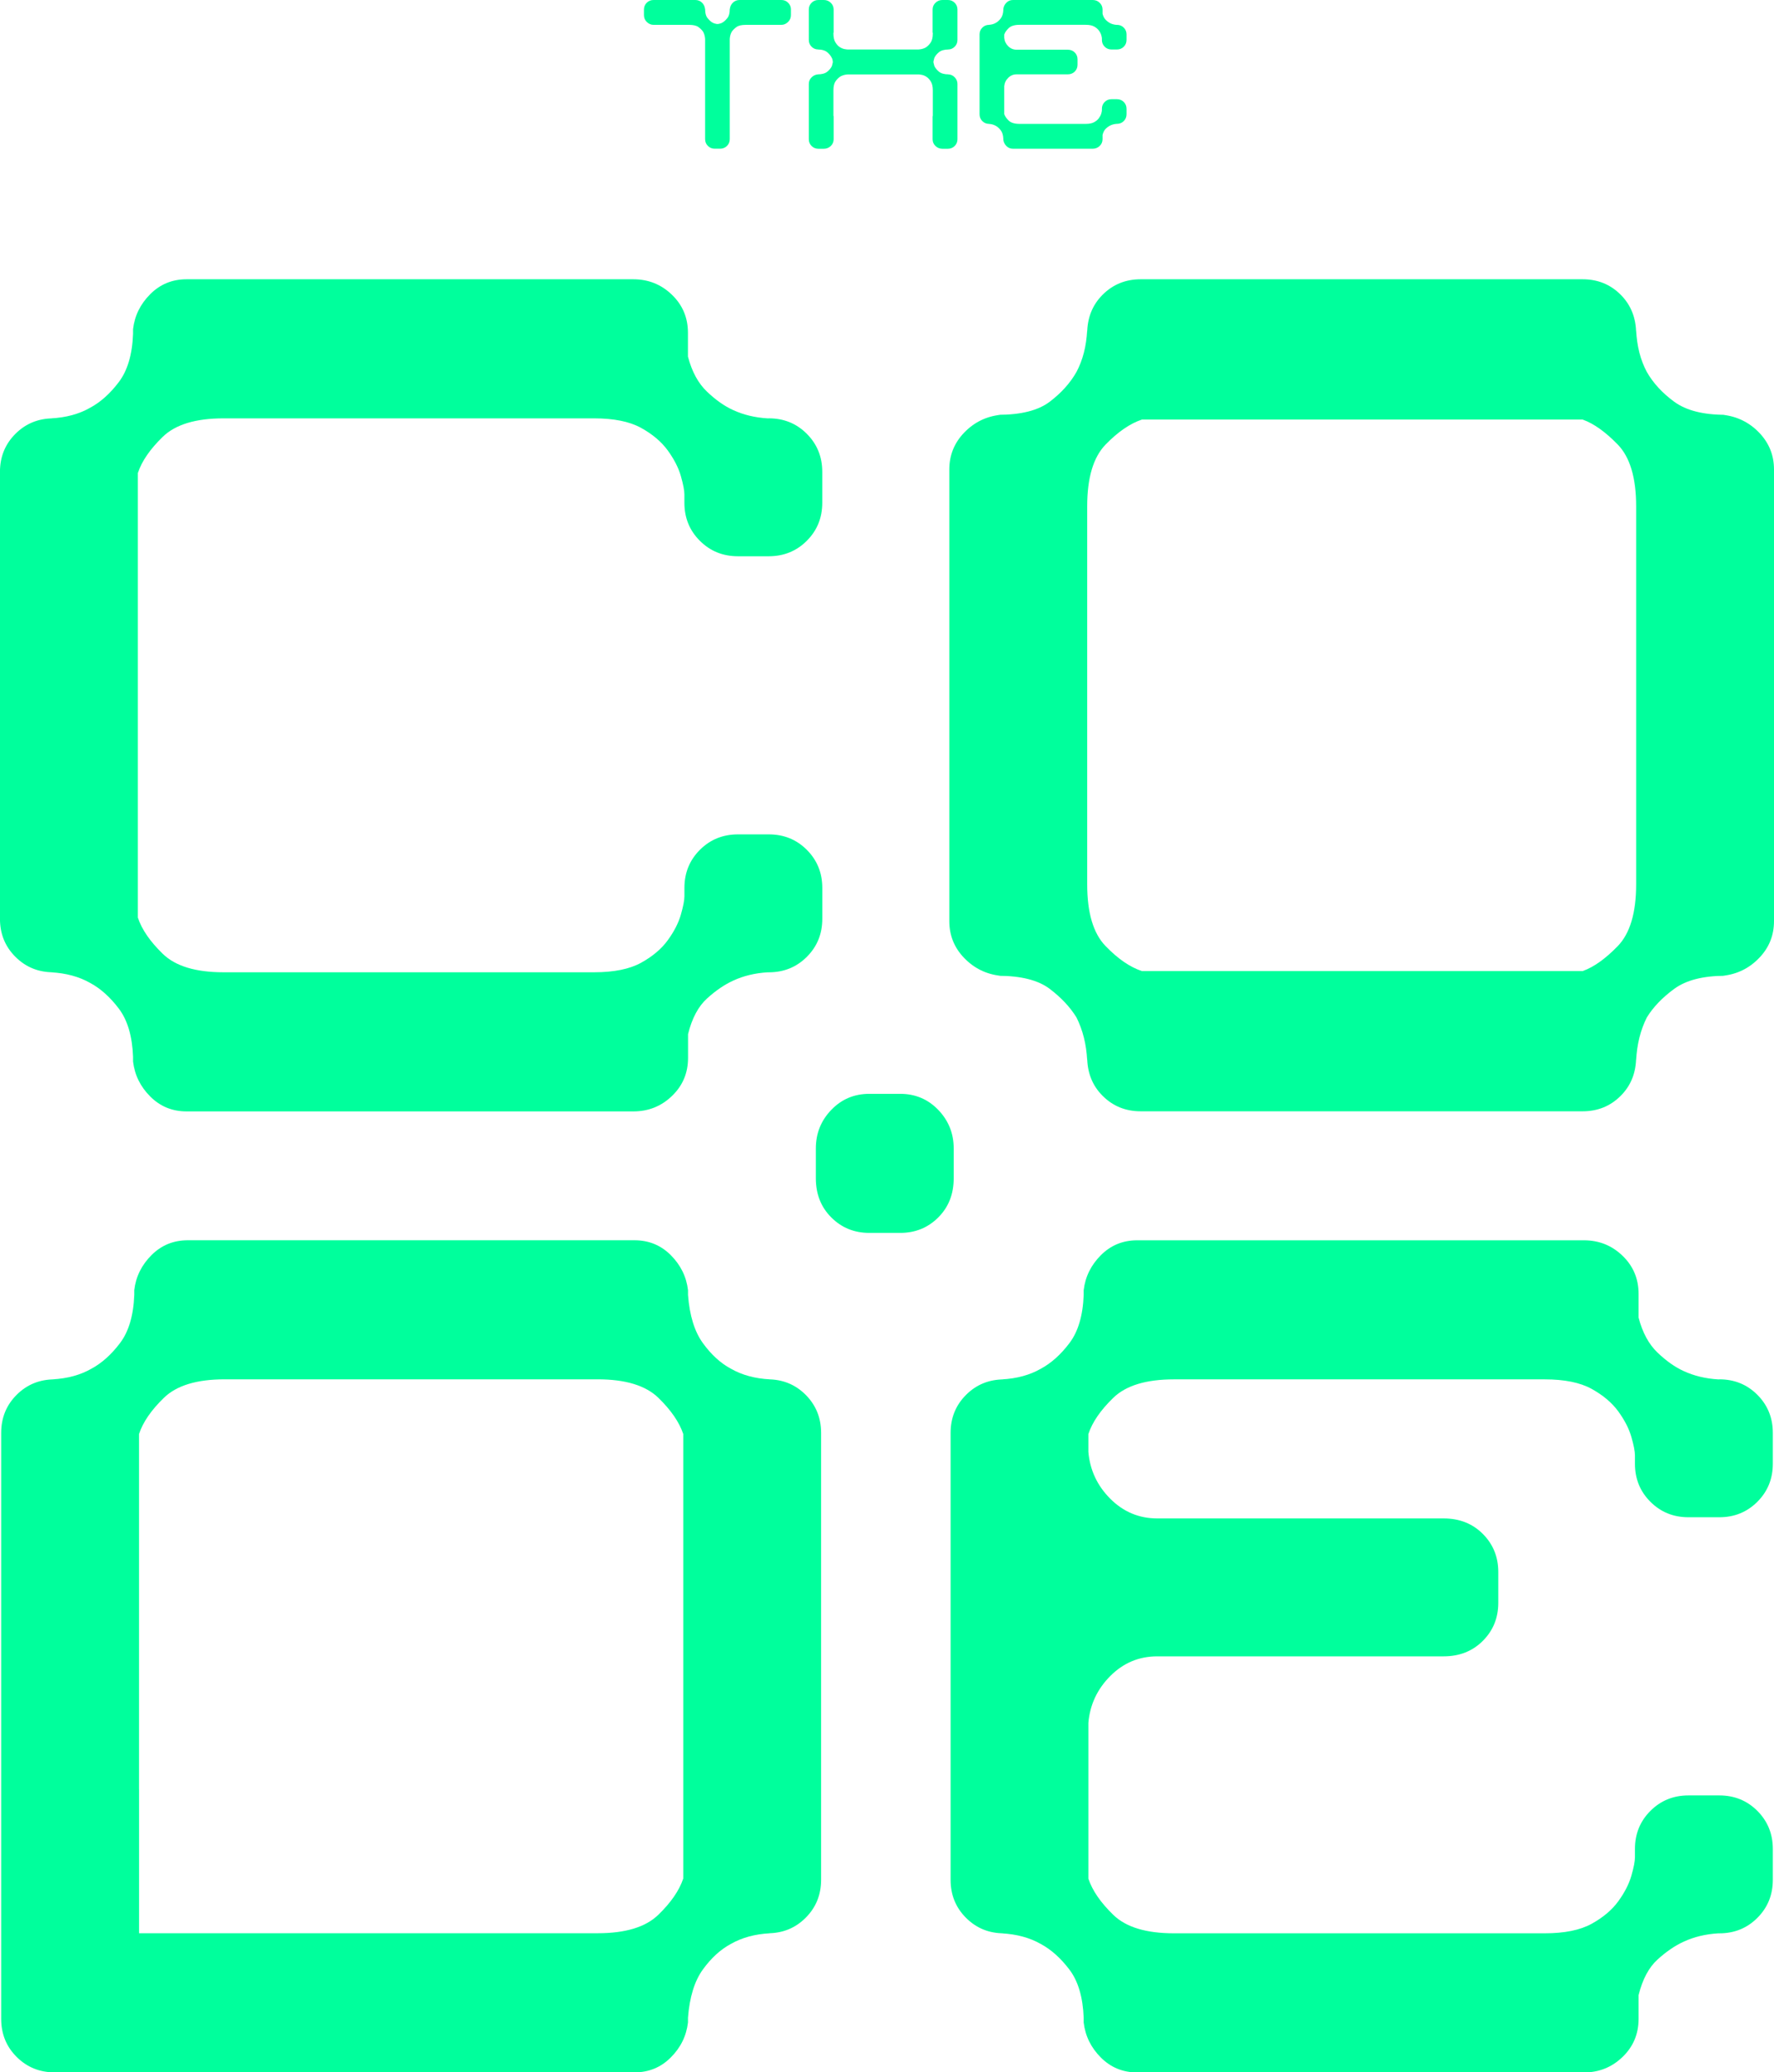
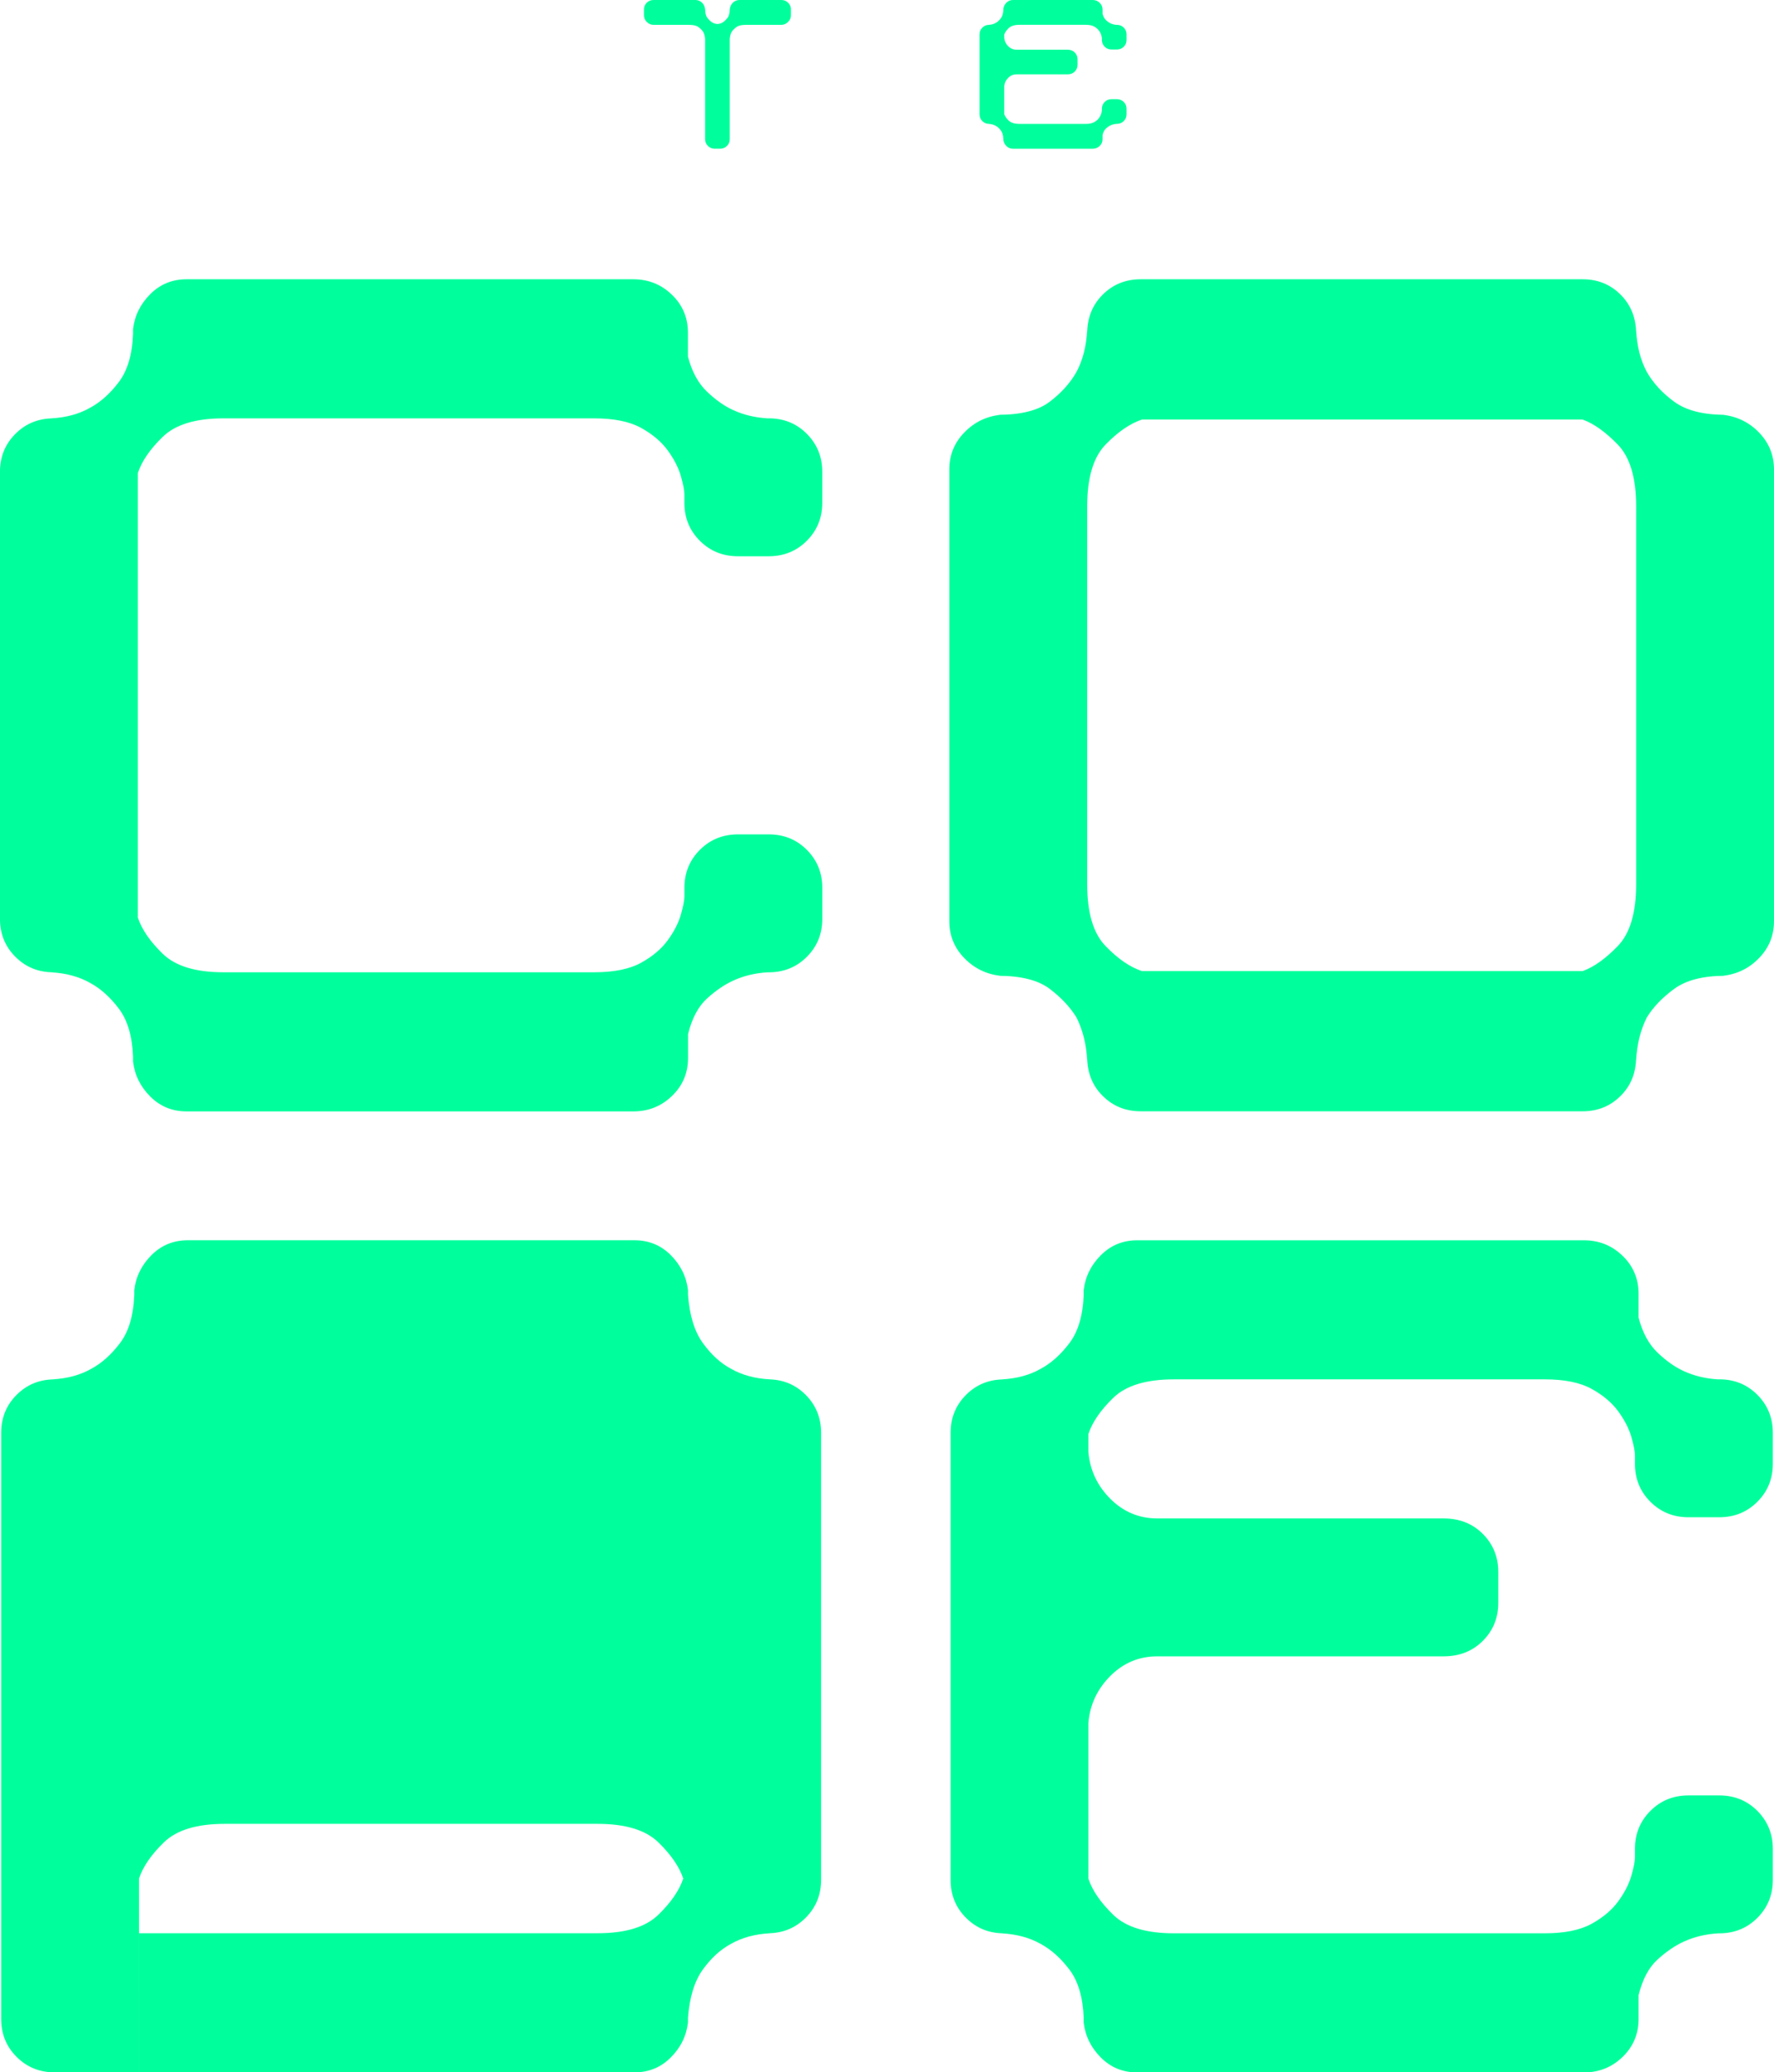
<svg xmlns="http://www.w3.org/2000/svg" id="Layer_2" viewBox="0 0 499.08 582.81">
  <defs>
    <style>.cls-1{fill:#00ff9c;stroke-width:0px;}</style>
  </defs>
  <g id="Layer_1-2">
    <path class="cls-1" d="m216.28,117.65c4.23,0,7.8,1.45,10.7,4.35,2.89,2.9,4.35,6.47,4.35,10.7v8.69c0,4.24-1.45,7.8-4.35,10.7-2.9,2.9-6.47,4.35-10.7,4.35h-8.69c-4.24,0-7.8-1.45-10.7-4.35-2.9-2.89-4.35-6.46-4.35-10.7v-2.34c0-1.11-.33-2.84-1-5.18-.67-2.34-1.9-4.73-3.68-7.19-1.79-2.45-4.29-4.57-7.52-6.35-3.23-1.78-7.64-2.67-13.2-2.67H62.85c-7.8,0-13.49,1.73-17.05,5.18-3.57,3.46-5.91,6.85-7.02,10.2v125.02c1.11,3.34,3.45,6.74,7.02,10.2,3.56,3.46,9.25,5.18,17.05,5.18h104.3c5.57,0,9.97-.89,13.2-2.67,3.23-1.78,5.74-3.9,7.52-6.35,1.78-2.45,3.01-4.85,3.68-7.19.67-2.34,1-4.06,1-5.18v-2.34c0-4.23,1.45-7.8,4.35-10.7,2.89-2.89,6.46-4.35,10.7-4.35h8.69c4.23,0,7.8,1.45,10.7,4.35,2.89,2.9,4.35,6.47,4.35,10.7v8.69c0,4.24-1.45,7.8-4.35,10.7-2.9,2.9-6.47,4.35-10.7,4.35h-.33c-3.57.22-6.8,1-9.69,2.34-2.46,1.12-4.9,2.79-7.35,5.01-2.46,2.23-4.24,5.57-5.35,10.03v6.69c0,4.24-1.5,7.8-4.51,10.7-3.01,2.9-6.63,4.35-10.86,4.35H52.48c-4.01,0-7.41-1.39-10.2-4.18-2.79-2.78-4.4-6.07-4.85-9.86v.33-1.67c-.22-5.79-1.56-10.31-4.01-13.54-2.45-3.23-5.13-5.63-8.02-7.19-3.12-1.78-6.8-2.78-11.03-3.01h.67c-4.24,0-7.8-1.45-10.7-4.35-2.9-2.89-4.35-6.46-4.35-10.7v-125.69c0-4.23,1.45-7.8,4.35-10.7,2.89-2.89,6.46-4.35,10.7-4.35h-.67c4.23-.22,7.91-1.22,11.03-3.01,2.89-1.56,5.57-3.95,8.02-7.19,2.45-3.23,3.79-7.74,4.01-13.54v-1.67.33c.44-3.79,2.06-7.07,4.85-9.86,2.78-2.78,6.18-4.18,10.2-4.18h125.69c4.23,0,7.86,1.45,10.86,4.35,3.01,2.9,4.51,6.47,4.51,10.7v6.69c1.11,4.24,2.89,7.52,5.35,9.86,2.45,2.34,4.9,4.07,7.35,5.18,2.89,1.34,6.13,2.12,9.69,2.34h.33Z" />
    <path class="cls-1" d="m494.9,121.67c2.78,2.9,4.18,6.35,4.18,10.36v127.03c0,4.01-1.39,7.47-4.18,10.36-2.79,2.9-6.18,4.57-10.2,5.01h.67c-6.24,0-11.03,1.23-14.37,3.68-3.34,2.45-5.91,5.13-7.69,8.02-1.79,3.57-2.79,7.58-3.01,12.03v-1c0,4.46-1.45,8.14-4.35,11.03-2.9,2.9-6.47,4.35-10.7,4.35h-124.35c-4.24,0-7.8-1.45-10.7-4.35-2.9-2.89-4.35-6.57-4.35-11.03v1c-.22-4.46-1.23-8.47-3.01-12.03-1.79-2.89-4.29-5.57-7.52-8.02-3.23-2.45-8.08-3.68-14.54-3.68h.67c-4.01-.44-7.41-2.12-10.2-5.01-2.79-2.89-4.18-6.35-4.18-10.36v-127.03c0-4.01,1.39-7.46,4.18-10.36,2.78-2.89,6.18-4.57,10.2-5.01h-.67c6.46,0,11.31-1.22,14.54-3.68,3.23-2.45,5.74-5.23,7.52-8.36,1.78-3.34,2.78-7.24,3.01-11.7v1c0-4.46,1.45-8.13,4.35-11.03,2.89-2.89,6.46-4.35,10.7-4.35h124.35c4.23,0,7.8,1.45,10.7,4.35,2.89,2.9,4.35,6.58,4.35,11.03v-1c.22,4.46,1.22,8.36,3.01,11.7,1.78,3.12,4.35,5.91,7.69,8.36,3.34,2.45,8.13,3.68,14.37,3.68h-.67c4.01.45,7.41,2.12,10.2,5.01Zm-34.6,73.88v-53.15c0-8.02-1.73-13.82-5.18-17.38-3.46-3.56-6.74-5.9-9.86-7.02h-124.02c-3.34,1.12-6.74,3.46-10.2,7.02-3.46,3.57-5.18,9.36-5.18,17.38v106.3c0,8.02,1.72,13.82,5.18,17.38,3.45,3.57,6.85,5.91,10.2,7.02h124.02c3.12-1.11,6.4-3.45,9.86-7.02,3.45-3.56,5.18-9.36,5.18-17.38v-53.15Z" />
-     <path class="cls-1" d="m215.95,387.92c4.23,0,7.8,1.45,10.7,4.35,2.89,2.9,4.35,6.47,4.35,10.7v125.69c0,4.24-1.45,7.8-4.35,10.7-2.9,2.9-6.47,4.35-10.7,4.35h.67c-4.24.22-7.91,1.23-11.03,3.01-2.9,1.56-5.52,3.96-7.86,7.19-2.34,3.23-3.73,7.75-4.18,13.54v1.67-.33c-.45,3.79-2.06,7.08-4.85,9.86-2.79,2.79-6.18,4.18-10.2,4.18H15.38c-4.24,0-7.8-1.45-10.7-4.35-2.9-2.89-4.35-6.46-4.35-10.7v-164.8c0-4.23,1.45-7.8,4.35-10.7,2.89-2.89,6.46-4.35,10.7-4.35h-.67c4.23-.22,7.91-1.22,11.03-3.01,2.89-1.56,5.57-3.95,8.02-7.19,2.45-3.23,3.79-7.74,4.01-13.54v-1.67.33c.44-3.79,2.06-7.07,4.85-9.86,2.78-2.78,6.18-4.18,10.2-4.18h125.69c4.01,0,7.41,1.39,10.2,4.18,2.78,2.79,4.4,6.07,4.85,9.86v-.33,1.67c.44,5.8,1.84,10.31,4.18,13.54,2.34,3.23,4.96,5.63,7.86,7.19,3.12,1.79,6.8,2.79,11.03,3.01h-.67Zm-176.83,115.33v40.45h129.03c7.8,0,13.48-1.72,17.05-5.18,3.56-3.45,5.9-6.85,7.02-10.2v-125.02c-1.12-3.34-3.46-6.74-7.02-10.2-3.57-3.45-9.25-5.18-17.05-5.18H63.18c-7.8,0-13.49,1.73-17.05,5.18-3.57,3.46-5.91,6.85-7.02,10.2v99.95Z" />
+     <path class="cls-1" d="m215.95,387.92c4.23,0,7.8,1.45,10.7,4.35,2.89,2.9,4.35,6.47,4.35,10.7v125.69c0,4.24-1.45,7.8-4.35,10.7-2.9,2.9-6.47,4.35-10.7,4.35h.67c-4.24.22-7.91,1.23-11.03,3.01-2.9,1.56-5.52,3.96-7.86,7.19-2.34,3.23-3.73,7.75-4.18,13.54v1.67-.33c-.45,3.79-2.06,7.08-4.85,9.86-2.79,2.79-6.18,4.18-10.2,4.18H15.38c-4.24,0-7.8-1.45-10.7-4.35-2.9-2.89-4.35-6.46-4.35-10.7v-164.8c0-4.23,1.45-7.8,4.35-10.7,2.89-2.89,6.46-4.35,10.7-4.35h-.67c4.23-.22,7.91-1.22,11.03-3.01,2.89-1.56,5.57-3.95,8.02-7.19,2.45-3.23,3.79-7.74,4.01-13.54v-1.67.33c.44-3.79,2.06-7.07,4.85-9.86,2.78-2.78,6.18-4.18,10.2-4.18h125.69c4.01,0,7.41,1.39,10.2,4.18,2.78,2.79,4.4,6.07,4.85,9.86v-.33,1.67c.44,5.8,1.84,10.31,4.18,13.54,2.34,3.23,4.96,5.63,7.86,7.19,3.12,1.79,6.8,2.79,11.03,3.01h-.67Zm-176.83,115.33v40.45h129.03c7.8,0,13.48-1.72,17.05-5.18,3.56-3.45,5.9-6.85,7.02-10.2c-1.12-3.34-3.46-6.74-7.02-10.2-3.57-3.45-9.25-5.18-17.05-5.18H63.18c-7.8,0-13.49,1.73-17.05,5.18-3.57,3.46-5.91,6.85-7.02,10.2v99.95Z" />
    <path class="cls-1" d="m483.7,387.92c4.23,0,7.8,1.45,10.7,4.35,2.89,2.9,4.35,6.47,4.35,10.7v8.69c0,4.24-1.45,7.8-4.35,10.7-2.9,2.9-6.47,4.35-10.7,4.35h-8.69c-4.24,0-7.8-1.45-10.7-4.35-2.9-2.89-4.35-6.46-4.35-10.7v-2.34c0-1.11-.33-2.84-1-5.18-.67-2.34-1.9-4.73-3.68-7.19-1.79-2.45-4.29-4.57-7.52-6.35-3.23-1.78-7.64-2.67-13.2-2.67h-104.3c-7.8,0-13.49,1.73-17.05,5.18-3.57,3.46-5.91,6.85-7.02,10.2v5.01c.44,5.13,2.51,9.53,6.18,13.2s8.08,5.52,13.2,5.52h80.56c4.46,0,8.13,1.45,11.03,4.35,2.89,2.9,4.35,6.47,4.35,10.7v8.69c0,4.24-1.45,7.8-4.35,10.7-2.9,2.9-6.58,4.35-11.03,4.35h-80.56c-5.13,0-9.53,1.84-13.2,5.52-3.68,3.68-5.74,8.08-6.18,13.2v43.79c1.11,3.34,3.45,6.74,7.02,10.2,3.56,3.46,9.25,5.18,17.05,5.18h104.3c5.57,0,9.97-.89,13.2-2.67,3.23-1.78,5.74-3.9,7.52-6.35,1.78-2.45,3.01-4.85,3.68-7.19.67-2.34,1-4.06,1-5.18v-2.34c0-4.23,1.45-7.8,4.35-10.7,2.89-2.89,6.46-4.35,10.7-4.35h8.69c4.23,0,7.8,1.45,10.7,4.35,2.89,2.9,4.35,6.47,4.35,10.7v8.69c0,4.24-1.45,7.8-4.35,10.7-2.9,2.9-6.47,4.35-10.7,4.35h-.33c-3.57.22-6.8,1-9.69,2.34-2.46,1.12-4.9,2.79-7.35,5.01-2.46,2.23-4.24,5.57-5.35,10.03v6.69c0,4.24-1.5,7.8-4.51,10.7-3.01,2.9-6.63,4.35-10.86,4.35h-125.69c-4.01,0-7.41-1.39-10.2-4.18-2.79-2.78-4.4-6.07-4.85-9.86v.33-1.67c-.22-5.79-1.56-10.31-4.01-13.54-2.45-3.23-5.13-5.63-8.02-7.19-3.12-1.78-6.8-2.78-11.03-3.01h.67c-4.24,0-7.8-1.45-10.7-4.35-2.9-2.89-4.35-6.46-4.35-10.7v-125.69c0-4.23,1.45-7.8,4.35-10.7,2.89-2.89,6.46-4.35,10.7-4.35h-.67c4.23-.22,7.91-1.22,11.03-3.01,2.89-1.56,5.57-3.95,8.02-7.19,2.45-3.23,3.79-7.74,4.01-13.54v-1.67.33c.44-3.79,2.06-7.07,4.85-9.86,2.78-2.78,6.18-4.18,10.2-4.18h125.69c4.23,0,7.86,1.45,10.86,4.35,3.01,2.9,4.51,6.47,4.51,10.7v6.69c1.11,4.24,2.89,7.52,5.35,9.86,2.45,2.34,4.9,4.07,7.35,5.18,2.89,1.34,6.13,2.12,9.69,2.34h.33Z" />
-     <path class="cls-1" d="m229.52,323c0-4.23,1.45-7.86,4.35-10.86,2.89-3.01,6.46-4.51,10.7-4.51h8.69c4.23,0,7.8,1.5,10.7,4.51,2.89,3.01,4.35,6.63,4.35,10.86v8.36c0,4.46-1.45,8.14-4.35,11.03-2.9,2.9-6.47,4.35-10.7,4.35h-8.69c-4.24,0-7.8-1.45-10.7-4.35-2.9-2.89-4.35-6.57-4.35-11.03v-8.36Z" />
    <path class="cls-1" d="m222.51,2.69v1.55c0,.76-.26,1.39-.78,1.91-.56.56-1.2.84-1.91.84h-9.98c-1.2,0-2.07.2-2.63.6-.6.44-1.06.9-1.37,1.37-.32.6-.5,1.28-.54,2.03v28.14c0,.76-.26,1.39-.78,1.91s-1.16.78-1.91.78h-1.55c-.76,0-1.39-.26-1.91-.78-.52-.52-.78-1.15-.78-1.91V10.99c-.04-.76-.22-1.43-.54-2.03-.32-.48-.78-.94-1.37-1.37-.56-.4-1.43-.6-2.63-.6h-9.98c-.72,0-1.35-.28-1.91-.84-.52-.52-.78-1.16-.78-1.91v-1.55c0-.76.26-1.39.78-1.91.52-.52,1.15-.78,1.91-.78h11.77c.76,0,1.39.26,1.91.78.48.48.76,1.1.84,1.85v-.18c0,1.28.26,2.19.78,2.75.52.64,1.05,1.08,1.61,1.31.08.04.2.08.36.12.16.04.34.08.54.12h.36c.2-.04.38-.08.54-.12.16-.04.28-.08.36-.12.56-.24,1.1-.68,1.61-1.31.52-.56.78-1.47.78-2.75v.18c.08-.76.36-1.37.84-1.85.52-.52,1.15-.78,1.91-.78h11.77c.76,0,1.39.26,1.91.78.52.52.78,1.16.78,1.91Z" />
-     <path class="cls-1" d="m266.67,0c.76,0,1.39.26,1.91.78.52.52.78,1.16.78,1.91v8.54c0,.76-.26,1.39-.78,1.91-.52.52-1.14.78-1.85.78h.18c-1.24,0-2.16.26-2.78.78-.62.52-1.05,1.06-1.28,1.61-.08.24-.16.56-.24.96v.3c.08.4.16.72.24.96.24.56.67,1.1,1.28,1.61.62.52,1.54.78,2.78.78h-.24c.76,0,1.39.27,1.91.81.52.54.78,1.17.78,1.88v15.54c0,.76-.26,1.39-.78,1.91-.52.52-1.16.78-1.91.78h-1.55c-.76,0-1.4-.26-1.94-.78-.54-.52-.81-1.15-.81-1.91v-6.51h.06v-7.35.12c0-1.04-.18-1.85-.54-2.45s-.77-1.05-1.22-1.34c-.46-.3-.91-.49-1.34-.57-.44-.08-.74-.12-.9-.12h-20.02.12c-.76.04-1.43.22-2.03.54-.52.32-.99.77-1.4,1.34-.42.58-.63,1.44-.63,2.6v-.12,7.35h.06v6.51c0,.76-.27,1.39-.81,1.91-.54.52-1.19.78-1.94.78h-1.55c-.76,0-1.39-.26-1.91-.78-.52-.52-.78-1.15-.78-1.91v-15.54c0-.72.26-1.33.78-1.85.52-.52,1.14-.8,1.85-.84h-.18c1.23,0,2.16-.26,2.78-.78.62-.52,1.05-1.05,1.28-1.61.08-.24.16-.56.24-.96v-.3c-.04-.16-.07-.32-.09-.48-.02-.16-.07-.3-.15-.42-.24-.56-.67-1.11-1.28-1.64-.62-.54-1.54-.81-2.78-.81h.24c-.76,0-1.39-.26-1.91-.78-.52-.52-.78-1.15-.78-1.91V2.69c0-.76.26-1.39.78-1.91s1.15-.78,1.91-.78h1.55c.76,0,1.4.26,1.94.78.54.52.81,1.16.81,1.91v6.51h-.06v.36-.12c0,1.04.18,1.85.54,2.45.36.6.77,1.05,1.22,1.34.46.3.91.49,1.34.57.44.08.74.12.9.12h20.02-.12c.76-.04,1.43-.22,2.03-.54.52-.32.99-.78,1.4-1.37s.63-1.45.63-2.57v.12-.36h-.06V2.69c0-.76.27-1.39.81-1.91.54-.52,1.18-.78,1.94-.78h1.55Z" />
    <path class="cls-1" d="m314.24,6.99c.76,0,1.39.26,1.91.78.52.52.78,1.16.78,1.91v1.55c0,.76-.26,1.39-.78,1.91-.52.52-1.16.78-1.91.78h-1.55c-.76,0-1.39-.26-1.91-.78-.52-.52-.78-1.15-.78-1.91v-.42c0-.2-.06-.51-.18-.93-.12-.42-.34-.85-.66-1.28-.32-.44-.77-.82-1.34-1.14-.58-.32-1.37-.48-2.36-.48h-18.64c-1.39,0-2.41.31-3.05.93-.64.62-1.06,1.23-1.25,1.82v.9c.08.92.45,1.7,1.11,2.36s1.44.99,2.36.99h14.4c.8,0,1.45.26,1.97.78.52.52.78,1.16.78,1.91v1.55c0,.76-.26,1.39-.78,1.91s-1.18.78-1.97.78h-14.4c-.92,0-1.7.33-2.36.99s-1.03,1.44-1.11,2.36v7.83c.2.6.62,1.21,1.25,1.82.64.62,1.65.93,3.05.93h18.64c1,0,1.78-.16,2.36-.48.58-.32,1.03-.7,1.34-1.14.32-.44.54-.87.66-1.28.12-.42.18-.73.18-.93v-.42c0-.76.26-1.39.78-1.91s1.15-.78,1.91-.78h1.55c.76,0,1.39.26,1.91.78.52.52.78,1.16.78,1.91v1.55c0,.76-.26,1.39-.78,1.91-.52.52-1.16.78-1.91.78h-.06c-.64.04-1.22.18-1.73.42-.44.2-.88.5-1.31.9-.44.4-.76,1-.96,1.79v1.2c0,.76-.27,1.39-.81,1.91-.54.52-1.19.78-1.94.78h-22.47c-.72,0-1.32-.25-1.82-.75-.5-.5-.79-1.08-.87-1.76v.06-.3c-.04-1.04-.28-1.84-.72-2.42-.44-.58-.92-1.01-1.43-1.28-.56-.32-1.22-.5-1.97-.54h.12c-.76,0-1.39-.26-1.91-.78-.52-.52-.78-1.15-.78-1.91V9.68c0-.76.26-1.39.78-1.91s1.15-.78,1.91-.78h-.12c.76-.04,1.41-.22,1.97-.54.52-.28,1-.71,1.43-1.28.44-.58.68-1.38.72-2.42v-.3.06c.08-.68.37-1.26.87-1.76.5-.5,1.11-.75,1.82-.75h22.47c.76,0,1.4.26,1.94.78.54.52.81,1.16.81,1.91v1.2c.2.76.52,1.34.96,1.76.44.42.88.73,1.31.93.52.24,1.1.38,1.73.42h.06Z" />
  </g>
</svg>